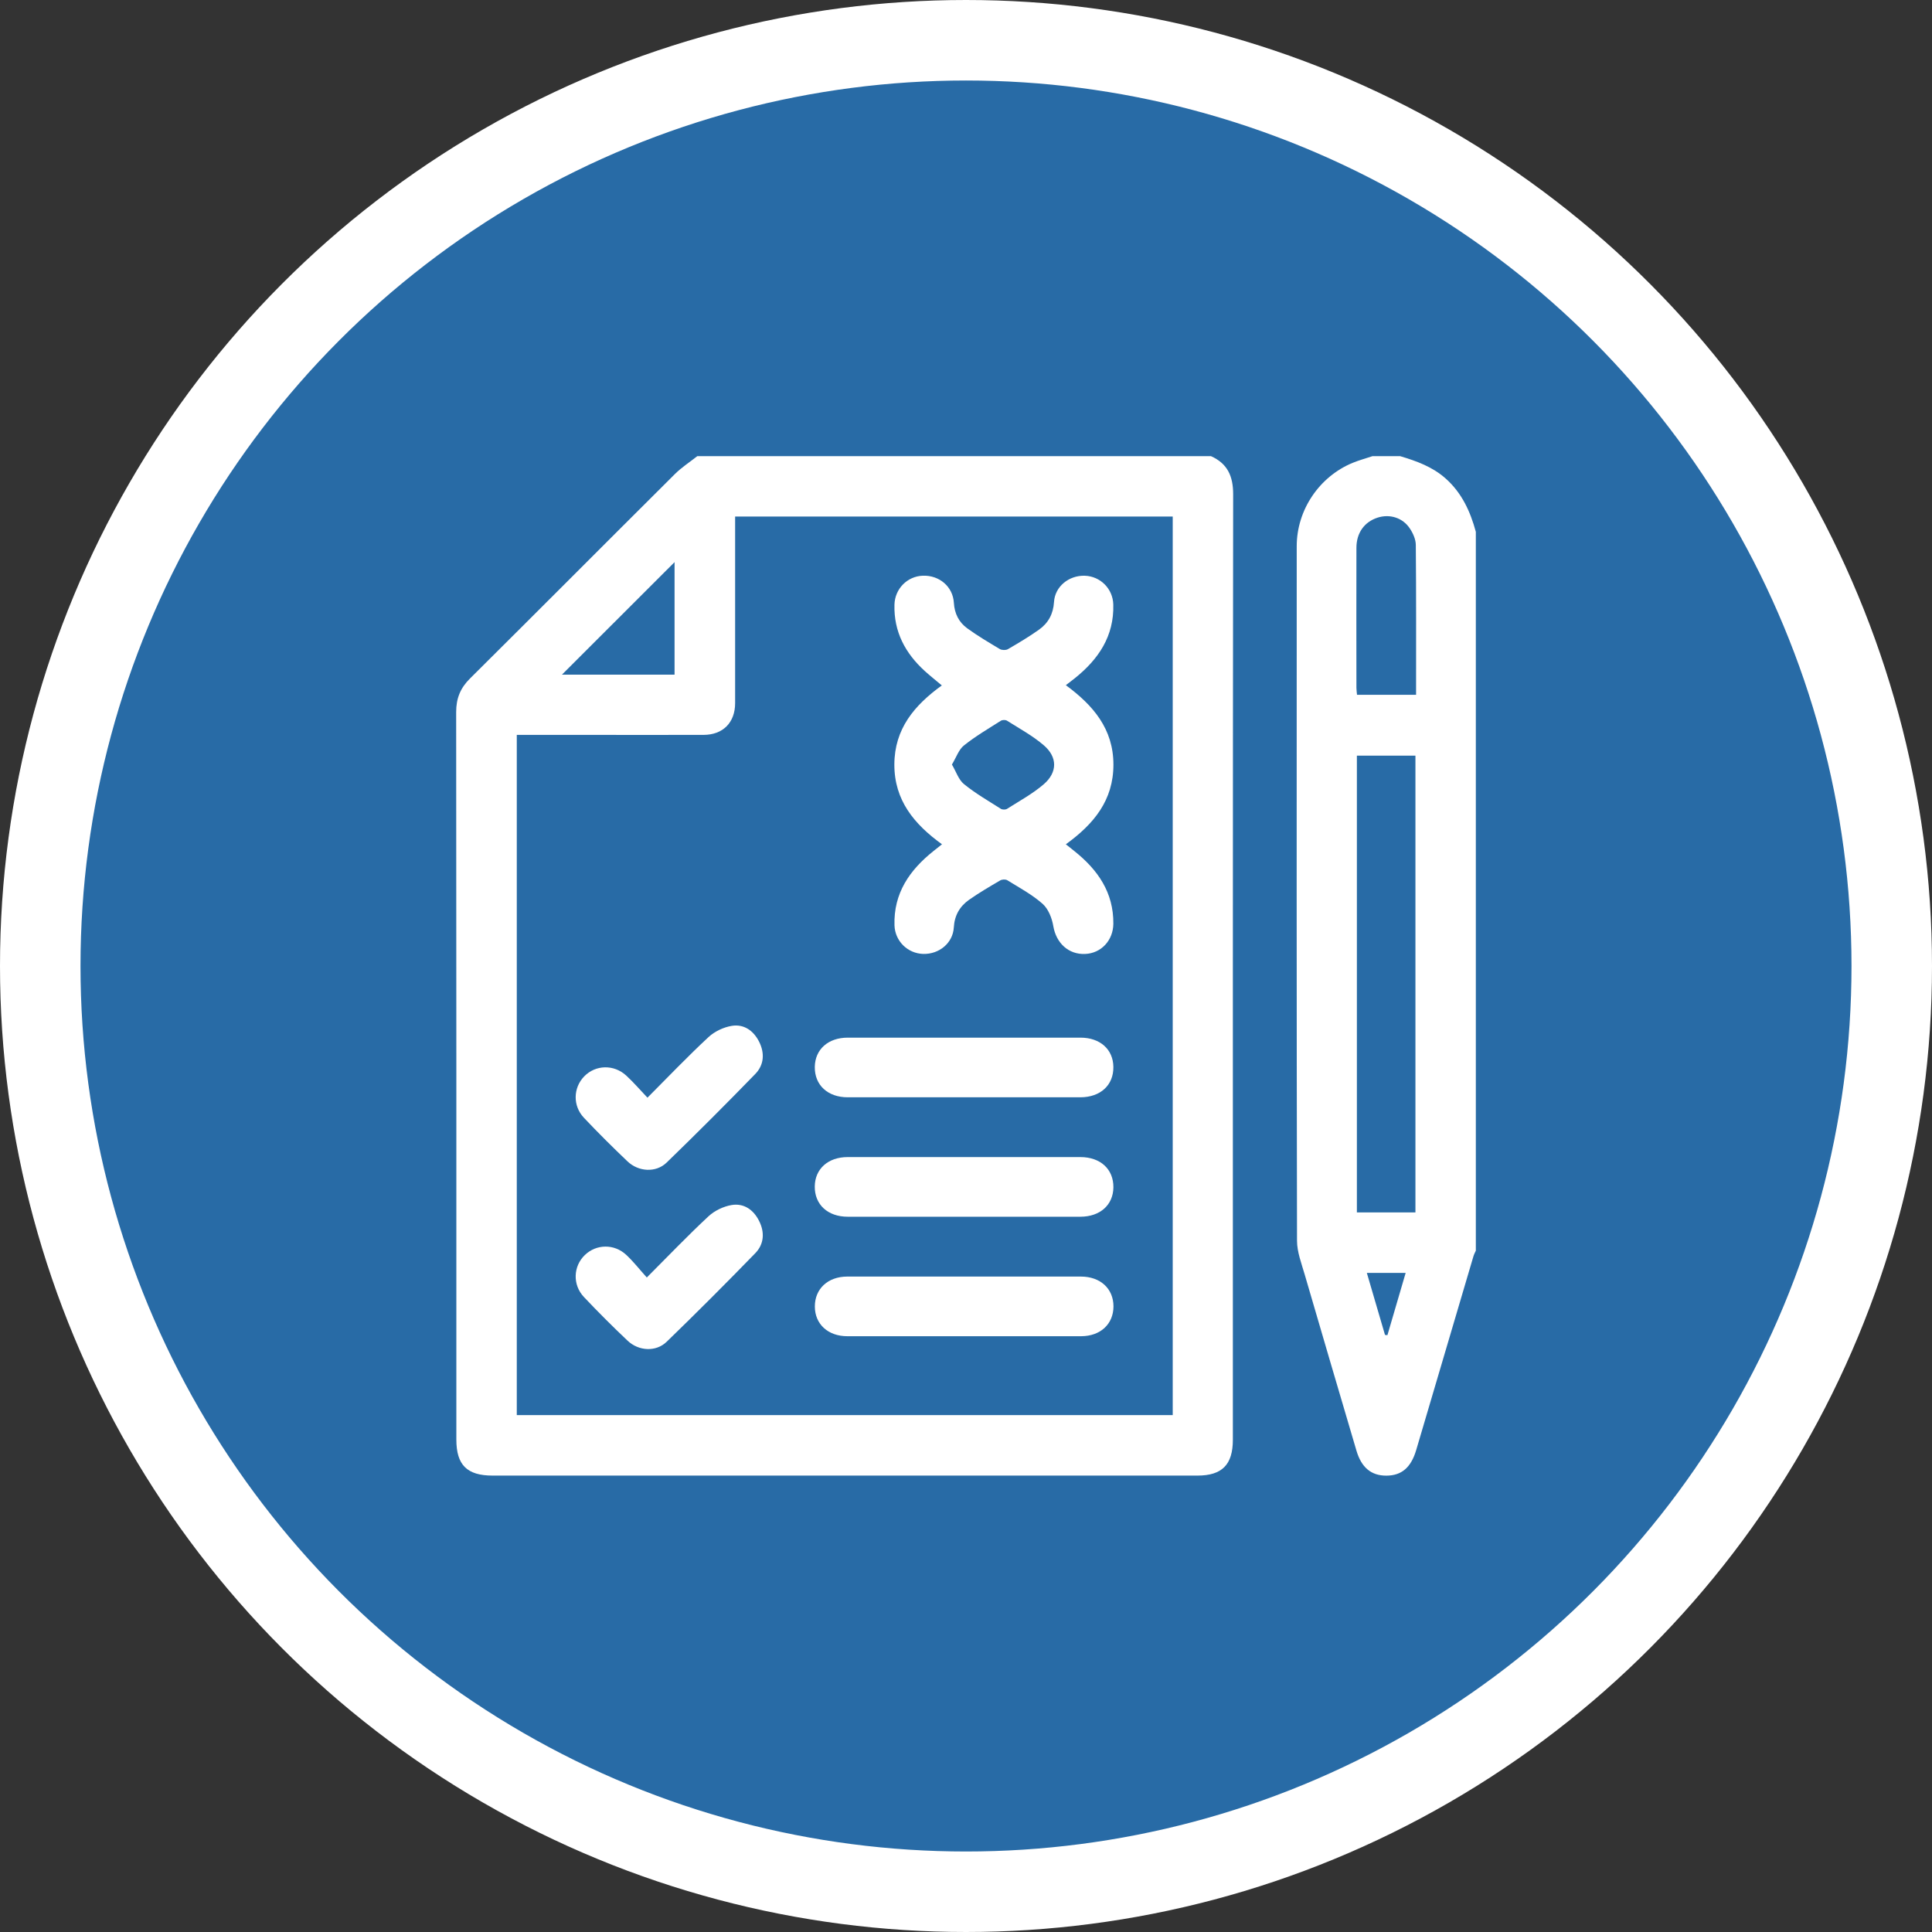
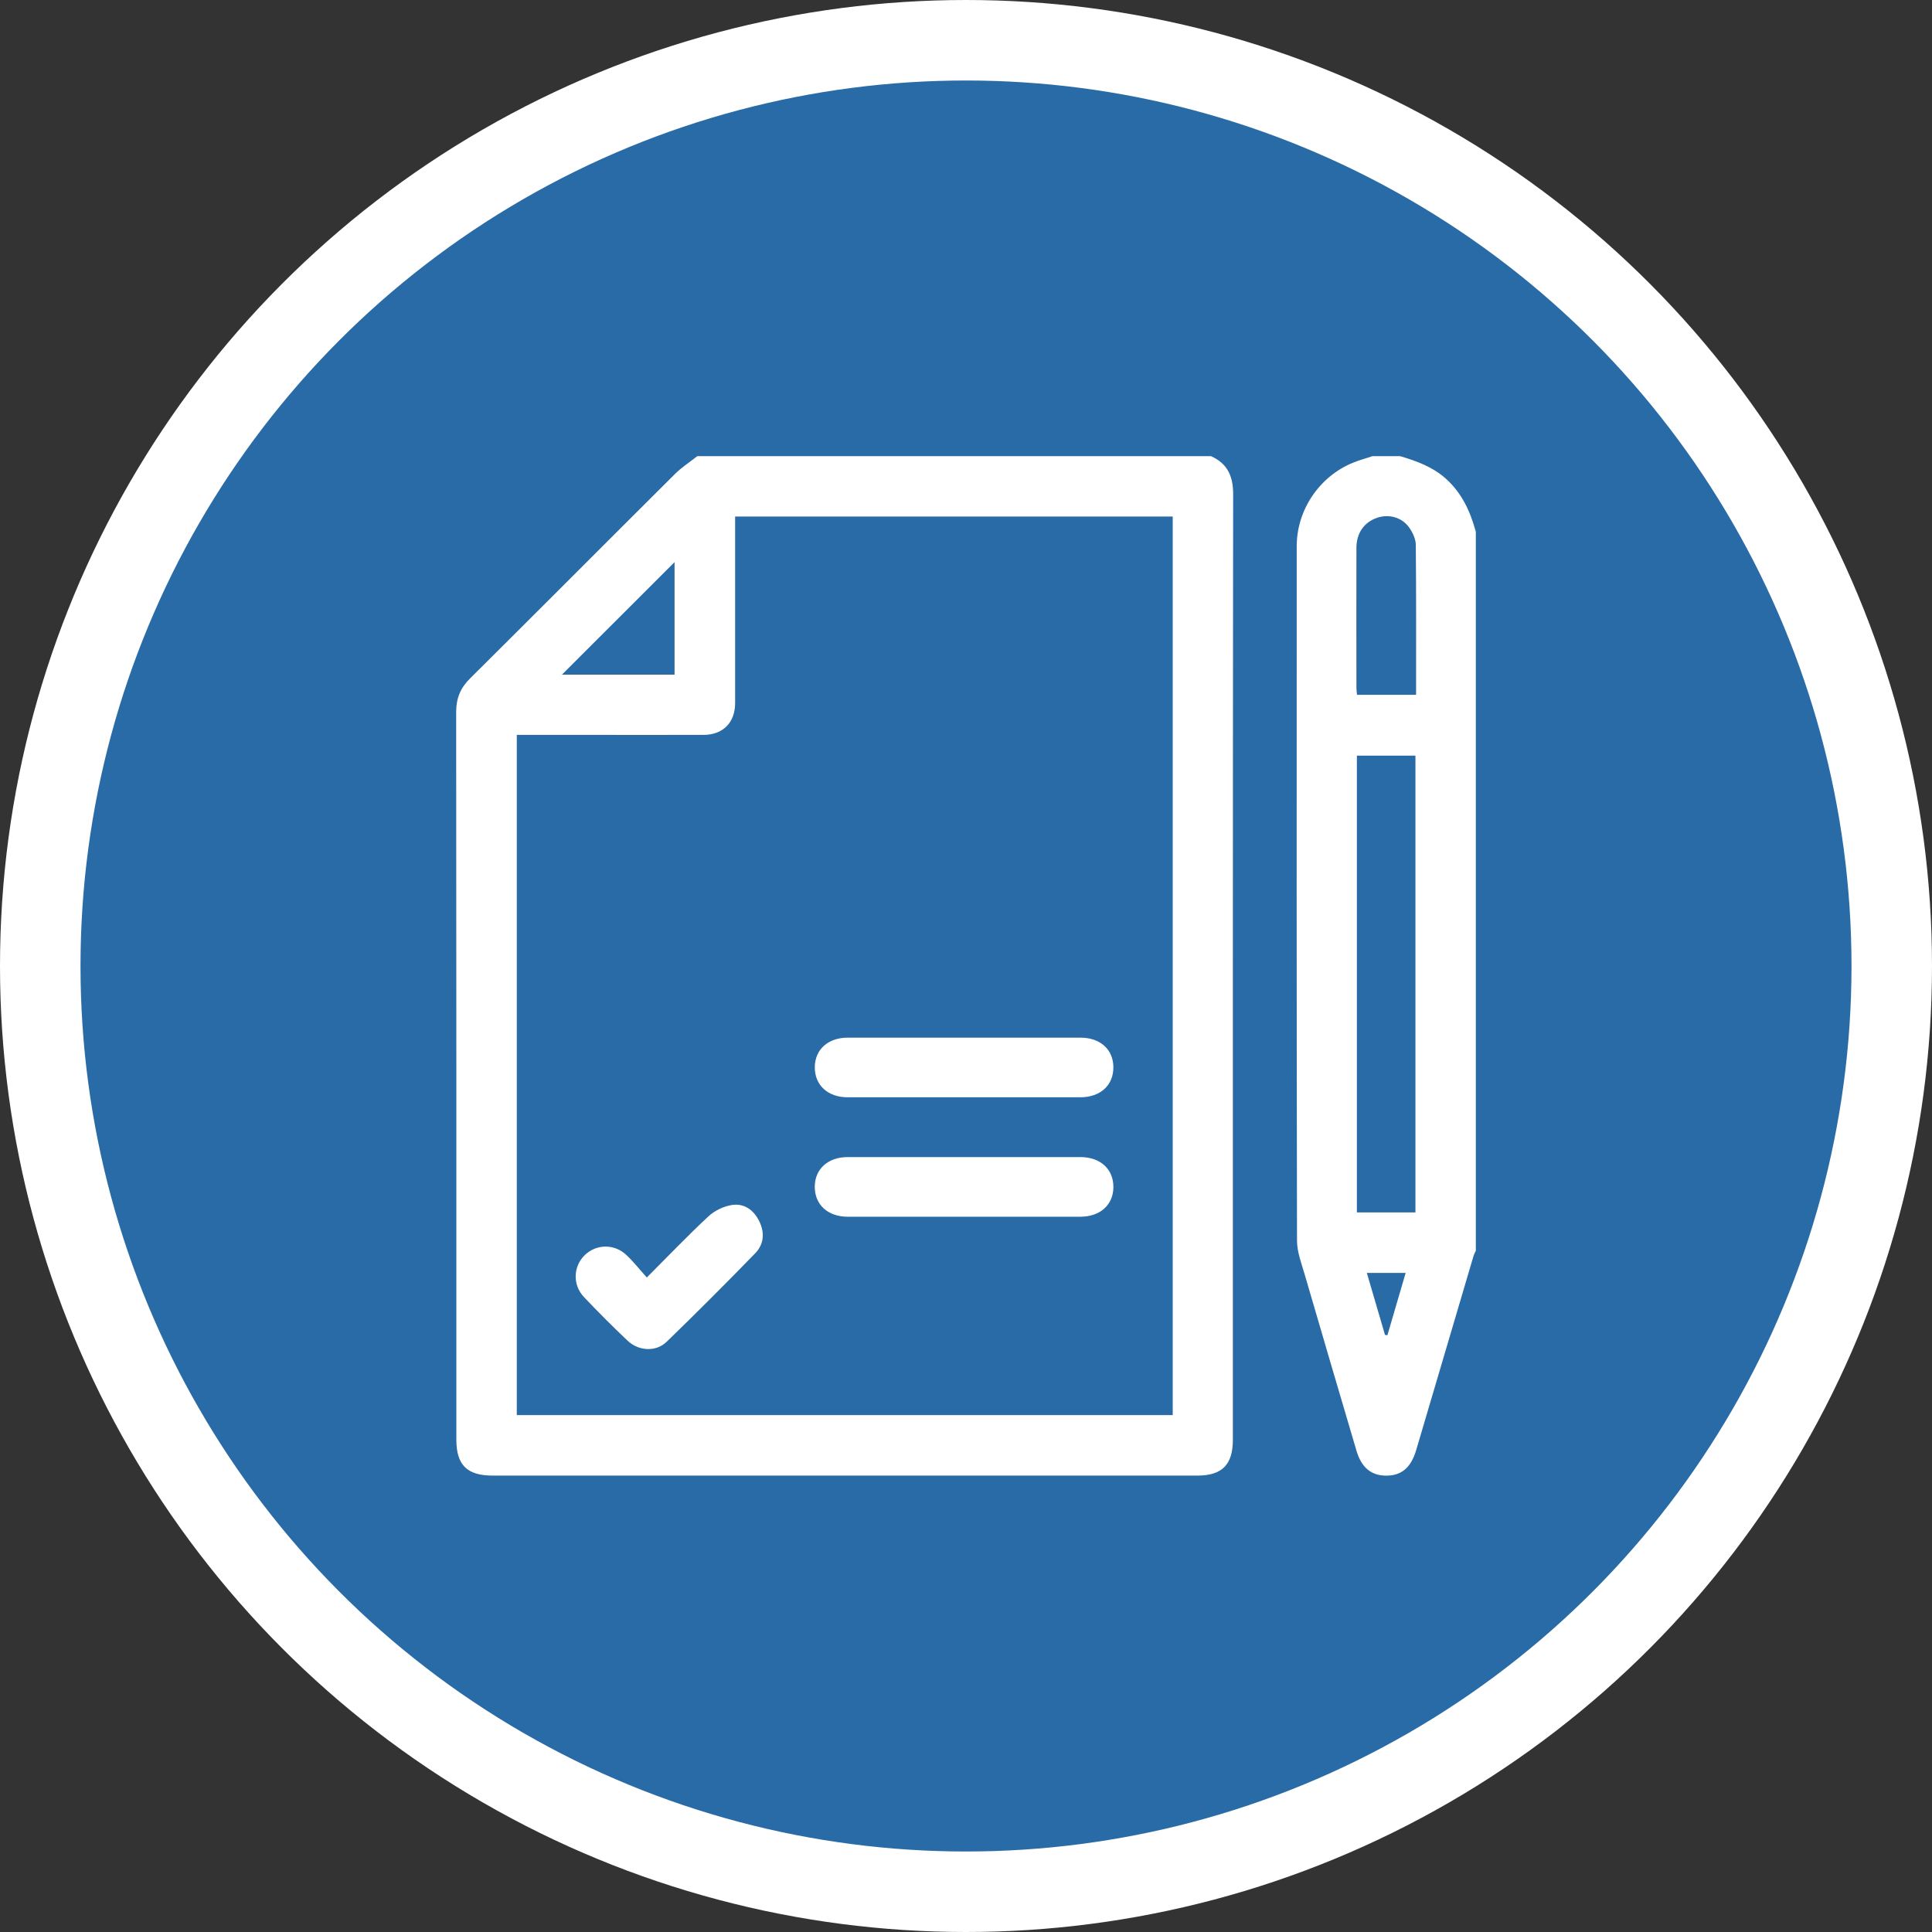
<svg xmlns="http://www.w3.org/2000/svg" width="72" height="72" viewBox="0 0 72 72" fill="none">
  <rect x="0" y="0" width="72" height="72" fill="#333333" stroke="none" />
  <circle cx="36" cy="36" r="34.5" fill="#286BA6" stroke="white" stroke-width="3" />
  <path d="M25.986 17H45.13C45.745 17.275 45.956 17.745 45.956 18.416C45.942 30.162 45.945 41.91 45.945 53.655C45.945 54.585 45.544 54.991 44.623 54.991C35.869 54.991 27.114 54.991 18.36 54.991C17.405 54.991 17.007 54.597 17.007 53.65C17.007 44.611 17.01 35.574 17 26.535C17 26.025 17.157 25.641 17.516 25.285C20.069 22.75 22.606 20.199 25.157 17.661C25.407 17.413 25.709 17.219 25.986 17ZM19.259 27.387V52.737H43.704V19.249H27.396C27.396 19.406 27.396 19.539 27.396 19.674C27.396 21.851 27.396 24.028 27.396 26.203C27.396 26.929 26.941 27.386 26.22 27.387C24.699 27.391 23.179 27.387 21.656 27.387C20.867 27.387 20.076 27.387 19.261 27.387H19.259ZM25.139 25.142V20.949C23.744 22.341 22.341 23.744 20.942 25.142H25.139Z" fill="white" />
  <path d="M51.142 17H52.18C52.794 17.183 53.385 17.396 53.877 17.834C54.48 18.372 54.795 19.062 55 19.819V46.608C54.971 46.675 54.935 46.738 54.914 46.807C54.202 49.218 53.489 51.63 52.777 54.041C52.584 54.692 52.233 54.99 51.668 54.993C51.102 54.995 50.736 54.694 50.549 54.055C49.904 51.868 49.258 49.682 48.621 47.493C48.502 47.082 48.337 46.658 48.336 46.241C48.319 37.612 48.322 28.983 48.325 20.354C48.325 19.004 49.168 17.759 50.412 17.248C50.649 17.15 50.899 17.084 51.142 17.002V17ZM52.749 45.183V28.16H50.567V45.183H52.749ZM52.773 25.894C52.773 24.006 52.78 22.157 52.763 20.306C52.761 20.1 52.659 19.872 52.541 19.695C52.274 19.29 51.789 19.146 51.338 19.291C50.848 19.449 50.55 19.857 50.55 20.416C50.545 22.155 50.549 23.896 50.55 25.636C50.55 25.718 50.564 25.8 50.572 25.894H52.775H52.773ZM51.613 49.749L51.705 49.758C51.929 48.992 52.155 48.225 52.385 47.437H50.938C51.167 48.223 51.391 48.985 51.615 49.749H51.613Z" fill="white" />
-   <path d="M35.105 31.464C34.07 30.716 33.327 29.827 33.33 28.489C33.335 27.165 34.07 26.287 35.099 25.544C34.873 25.354 34.665 25.188 34.466 25.009C33.737 24.346 33.306 23.543 33.334 22.533C33.349 21.943 33.812 21.475 34.391 21.455C35.001 21.432 35.512 21.858 35.548 22.465C35.572 22.869 35.736 23.189 36.045 23.415C36.433 23.696 36.848 23.942 37.262 24.189C37.337 24.233 37.484 24.236 37.559 24.194C37.954 23.965 38.347 23.731 38.718 23.468C39.065 23.221 39.252 22.883 39.28 22.435C39.314 21.856 39.837 21.438 40.426 21.456C41.007 21.475 41.474 21.94 41.489 22.529C41.522 23.71 40.935 24.571 40.054 25.277C39.958 25.354 39.861 25.427 39.721 25.535C40.737 26.282 41.494 27.163 41.494 28.496C41.494 29.822 40.768 30.707 39.721 31.464C39.844 31.562 39.943 31.642 40.044 31.722C40.913 32.416 41.503 33.262 41.491 34.427C41.484 35.049 41.036 35.526 40.442 35.551C39.816 35.579 39.36 35.14 39.254 34.516C39.205 34.22 39.07 33.875 38.856 33.684C38.465 33.337 37.988 33.082 37.539 32.804C37.474 32.764 37.342 32.77 37.274 32.811C36.881 33.041 36.486 33.272 36.114 33.533C35.767 33.778 35.572 34.113 35.546 34.562C35.512 35.147 34.998 35.565 34.407 35.55C33.824 35.534 33.354 35.071 33.335 34.485C33.298 33.287 33.899 32.423 34.793 31.712C34.887 31.639 34.981 31.563 35.105 31.464ZM35.476 28.493C35.633 28.759 35.724 29.058 35.924 29.221C36.351 29.568 36.833 29.846 37.299 30.142C37.356 30.178 37.474 30.179 37.53 30.143C37.997 29.846 38.49 29.579 38.904 29.221C39.411 28.78 39.411 28.216 38.904 27.779C38.489 27.421 37.995 27.153 37.528 26.858C37.472 26.822 37.354 26.825 37.298 26.861C36.831 27.157 36.351 27.439 35.922 27.782C35.729 27.936 35.639 28.223 35.476 28.491V28.493Z" fill="white" />
  <path d="M35.891 40.893C34.458 40.893 33.026 40.893 31.592 40.893C30.847 40.893 30.357 40.438 30.365 39.762C30.374 39.107 30.863 38.67 31.594 38.67C34.485 38.67 37.374 38.67 40.266 38.67C40.997 38.67 41.486 39.107 41.492 39.763C41.501 40.44 41.011 40.891 40.264 40.893C38.806 40.893 37.349 40.893 35.891 40.893Z" fill="white" />
  <path d="M35.927 43.121C37.373 43.121 38.819 43.121 40.262 43.121C41.011 43.121 41.499 43.572 41.493 44.249C41.486 44.905 40.997 45.342 40.266 45.344C37.375 45.344 34.485 45.344 31.594 45.344C30.847 45.344 30.357 44.891 30.364 44.215C30.371 43.56 30.861 43.121 31.591 43.121C33.036 43.121 34.482 43.121 35.926 43.121H35.927Z" fill="white" />
-   <path d="M35.914 49.797C34.468 49.797 33.023 49.797 31.579 49.797C30.856 49.797 30.367 49.346 30.367 48.688C30.367 48.028 30.854 47.576 31.573 47.574C34.477 47.574 37.38 47.574 40.283 47.574C41.006 47.574 41.494 48.023 41.496 48.683C41.496 49.344 41.011 49.795 40.29 49.797C38.832 49.799 37.375 49.797 35.917 49.797H35.914Z" fill="white" />
-   <path d="M24.129 40.907C24.913 40.12 25.637 39.362 26.405 38.649C26.63 38.439 26.963 38.282 27.269 38.231C27.722 38.157 28.078 38.405 28.288 38.818C28.506 39.249 28.474 39.688 28.146 40.025C27.061 41.142 25.96 42.244 24.841 43.328C24.445 43.71 23.799 43.673 23.387 43.283C22.832 42.755 22.288 42.214 21.762 41.657C21.34 41.211 21.359 40.539 21.771 40.114C22.193 39.68 22.876 39.657 23.341 40.086C23.611 40.336 23.854 40.618 24.129 40.907Z" fill="white" />
  <path d="M24.105 47.608C24.913 46.8 25.637 46.041 26.403 45.329C26.628 45.118 26.962 44.959 27.266 44.908C27.719 44.833 28.076 45.079 28.286 45.494C28.505 45.923 28.476 46.364 28.148 46.702C27.062 47.82 25.962 48.922 24.843 50.005C24.446 50.39 23.801 50.354 23.389 49.964C22.832 49.438 22.29 48.895 21.764 48.339C21.331 47.883 21.36 47.189 21.796 46.771C22.222 46.361 22.888 46.345 23.339 46.766C23.608 47.017 23.836 47.311 24.106 47.61L24.105 47.608Z" fill="white" />
</svg>